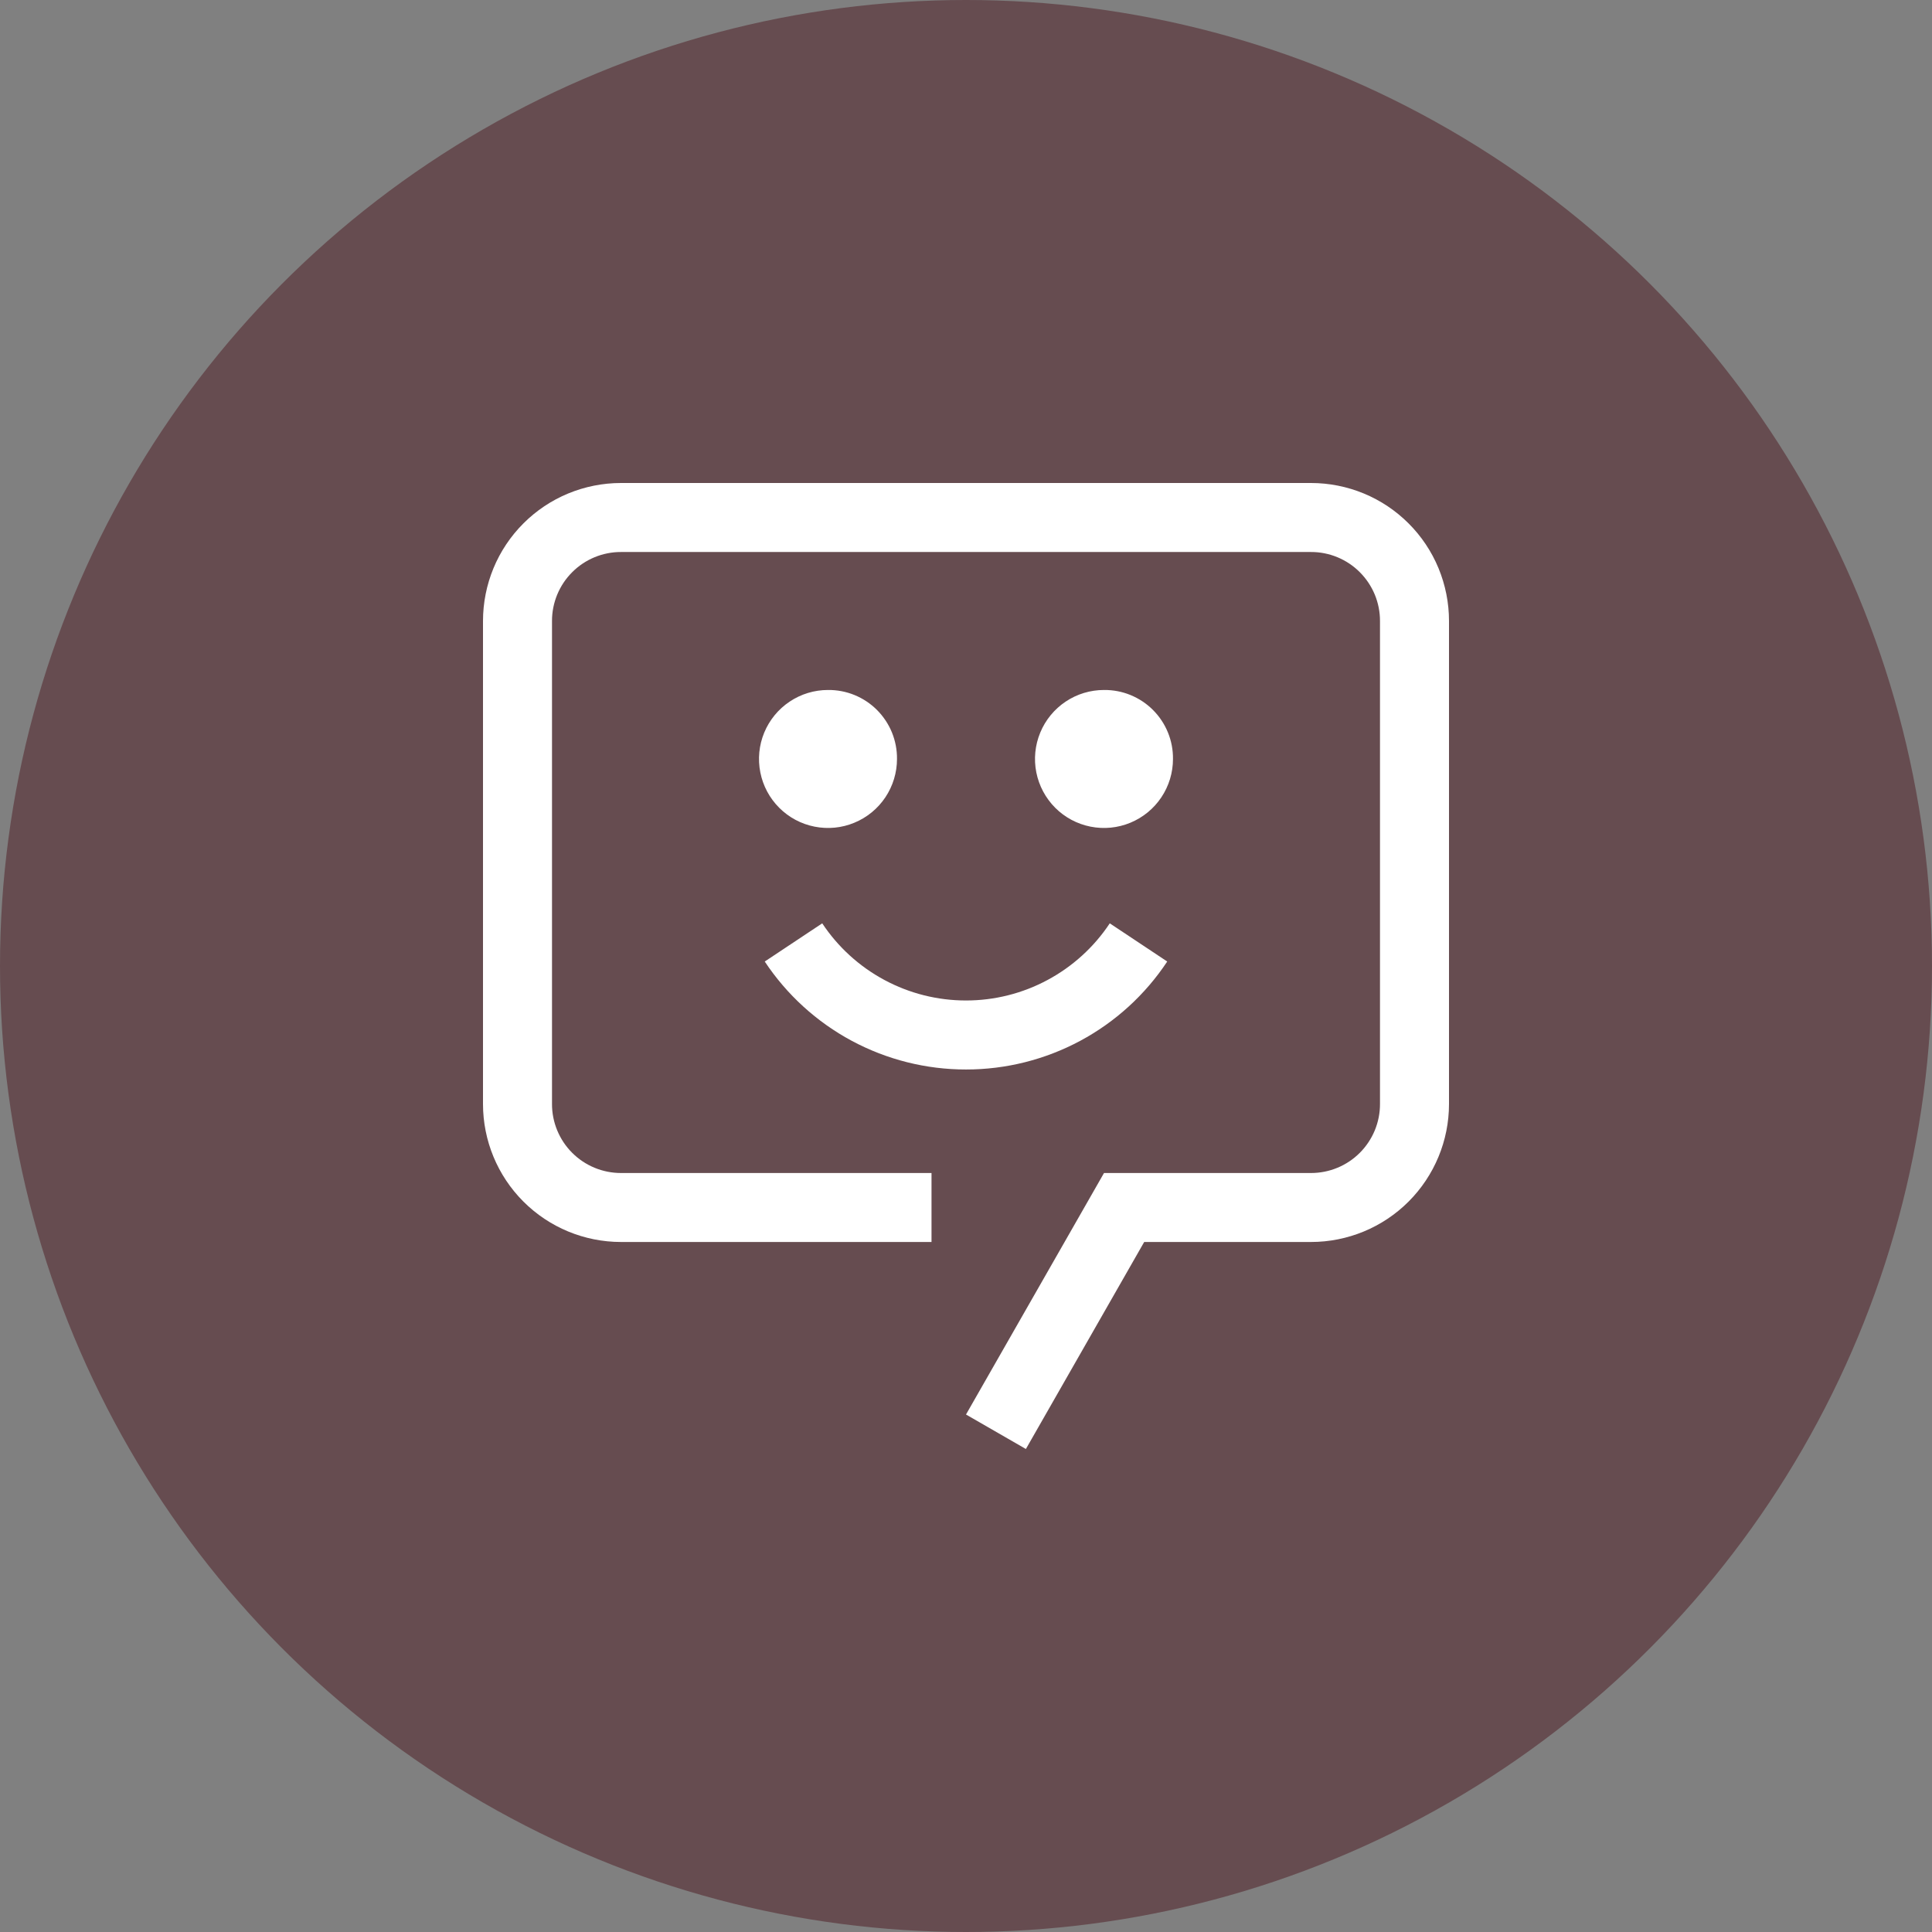
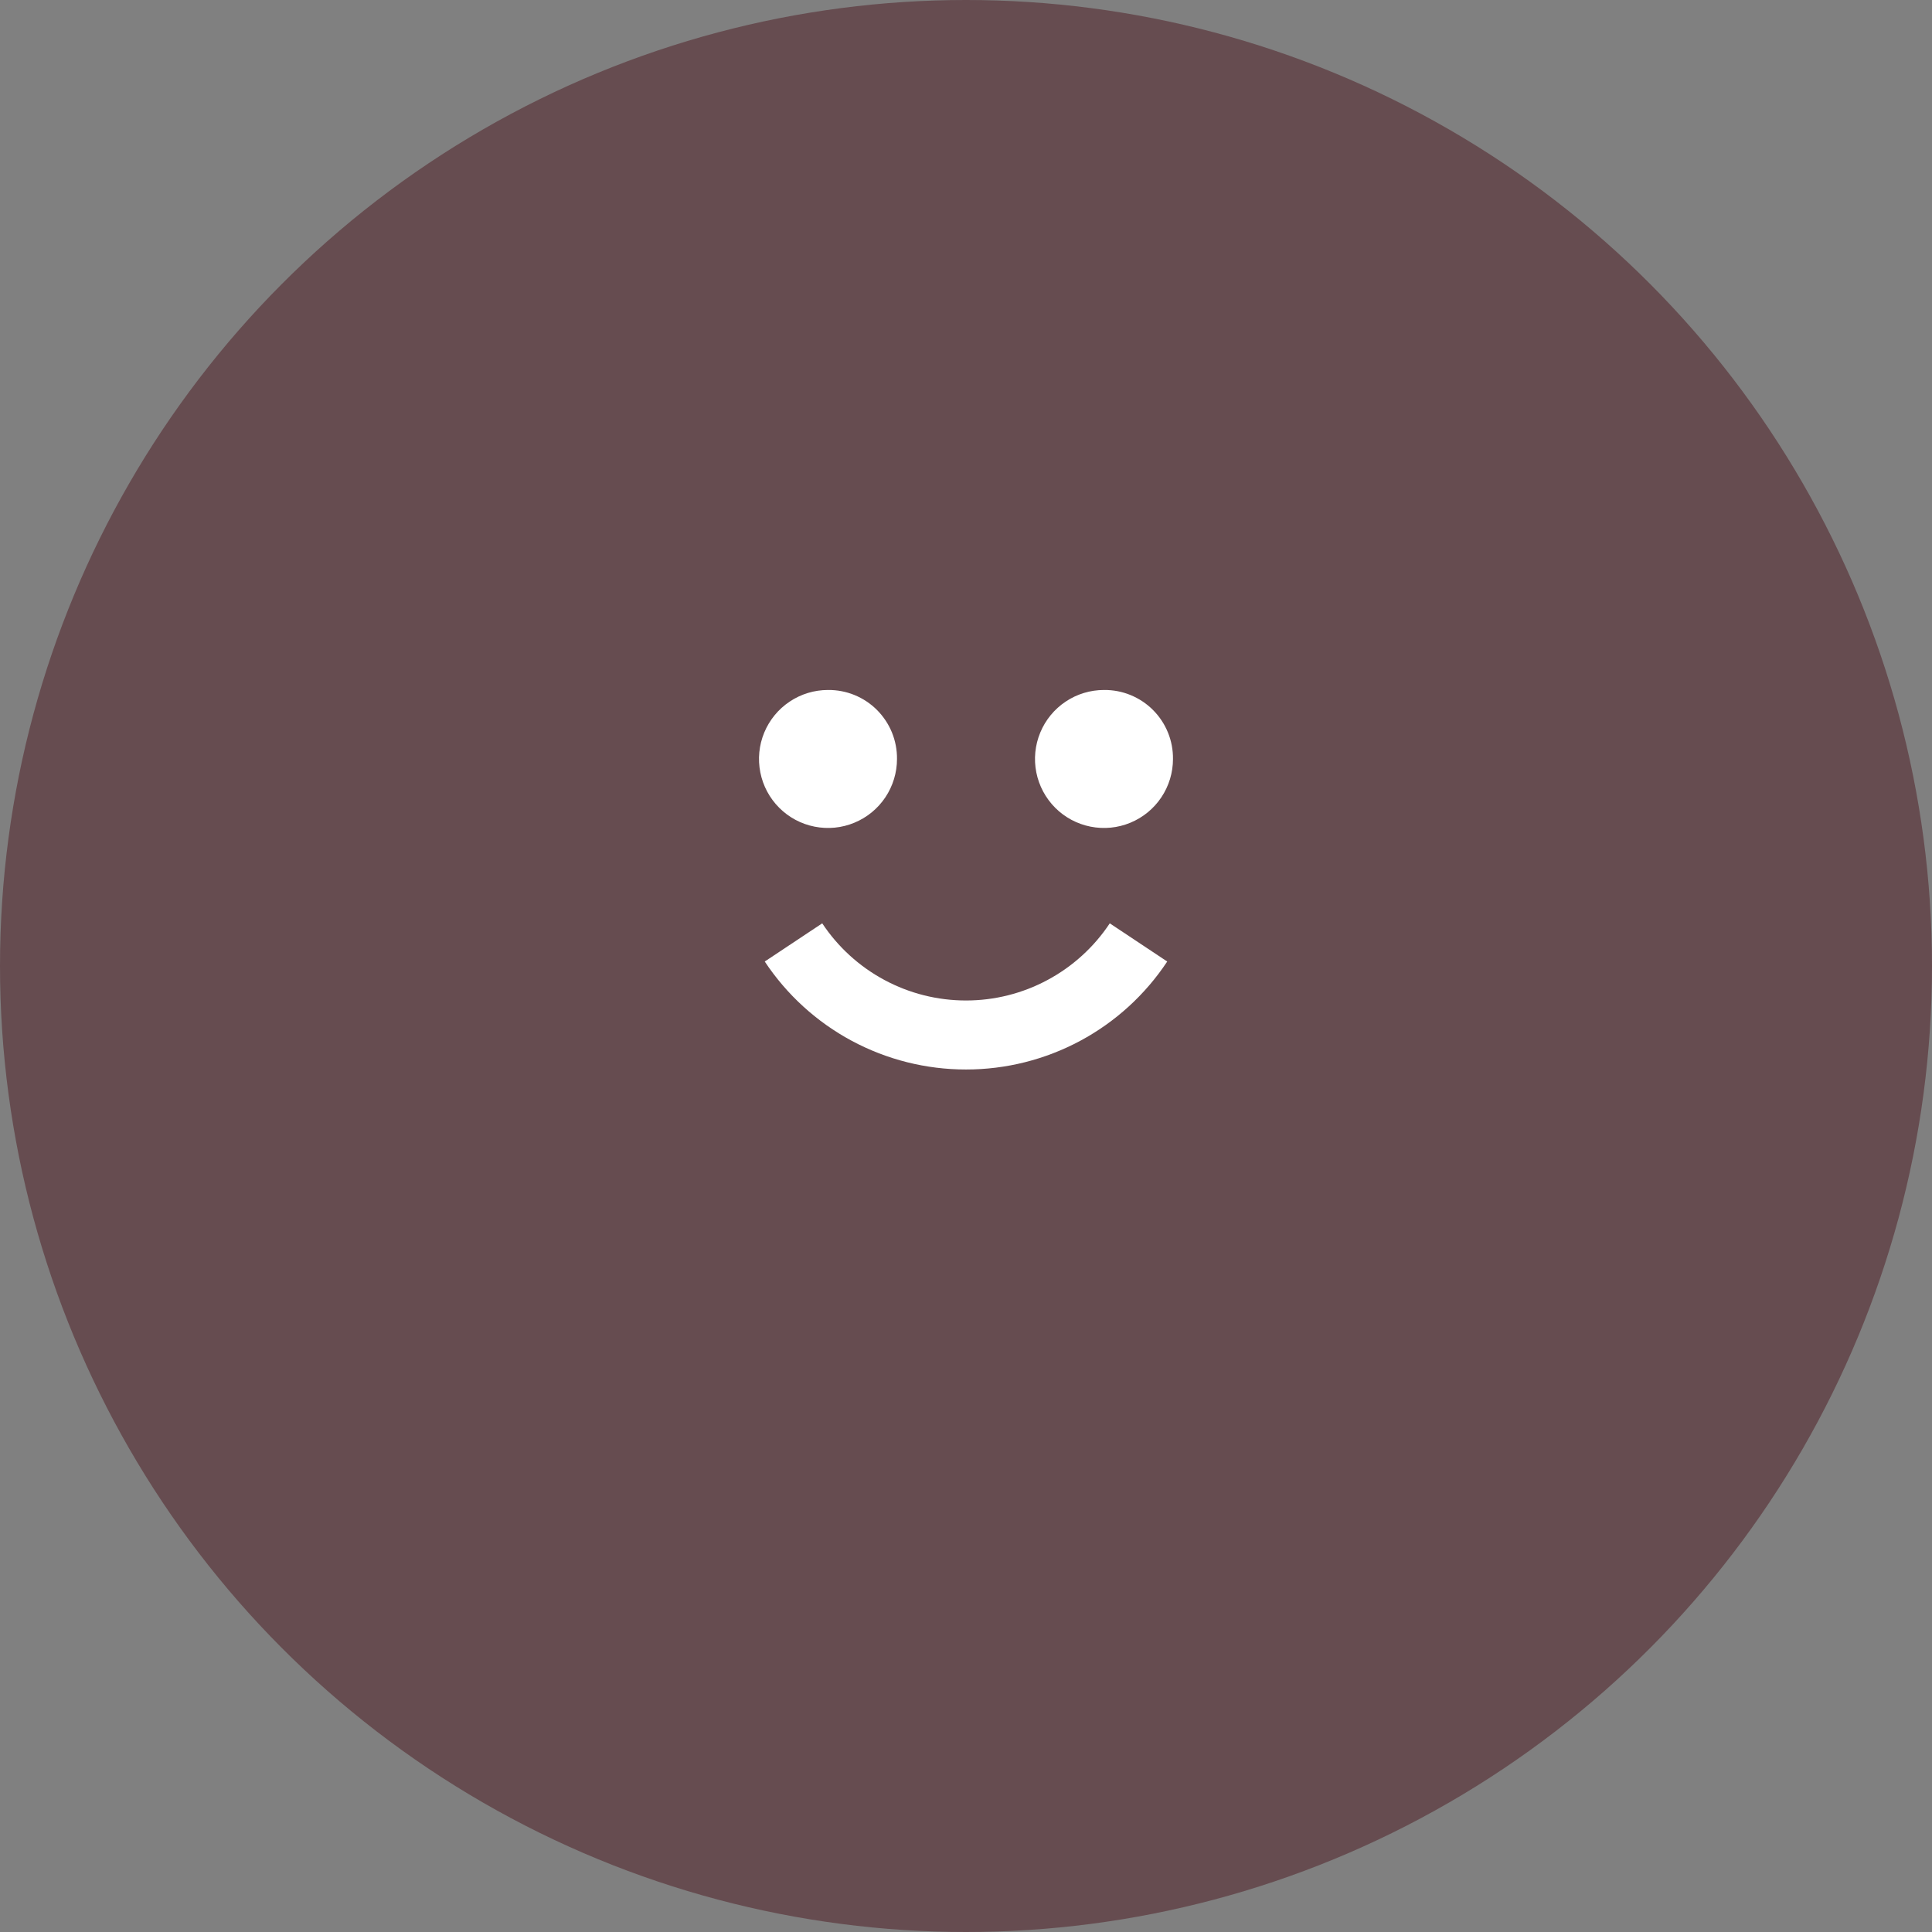
<svg xmlns="http://www.w3.org/2000/svg" width="60" height="60" viewBox="0 0 60 60" fill="none">
  <rect x="0" y="0" width="60" height="60" fill="#808080" stroke="none" />
  <circle cx="30" cy="30" r="30" fill="#664C50" />
  <path d="M30 33.214C28.762 33.215 27.544 32.909 26.453 32.324C25.363 31.739 24.434 30.893 23.75 29.861L25.535 28.675C26.024 29.412 26.687 30.016 27.466 30.434C28.245 30.853 29.116 31.071 30 31.071C30.884 31.071 31.754 30.853 32.533 30.434C33.312 30.016 33.976 29.412 34.465 28.675L36.249 29.861C35.566 30.893 34.637 31.739 33.547 32.324C32.456 32.909 31.238 33.215 30 33.214ZM34.286 21.428C33.862 21.428 33.447 21.553 33.095 21.789C32.743 22.024 32.468 22.359 32.306 22.751C32.144 23.142 32.101 23.573 32.184 23.989C32.267 24.404 32.471 24.786 32.77 25.086C33.07 25.386 33.452 25.59 33.867 25.672C34.283 25.755 34.714 25.713 35.106 25.55C35.497 25.388 35.832 25.114 36.067 24.761C36.303 24.409 36.428 23.994 36.428 23.571C36.431 23.288 36.378 23.009 36.271 22.747C36.164 22.486 36.007 22.249 35.807 22.049C35.608 21.849 35.37 21.692 35.109 21.585C34.848 21.478 34.568 21.425 34.286 21.428ZM25.714 21.428C25.29 21.428 24.876 21.553 24.524 21.789C24.171 22.024 23.897 22.359 23.734 22.751C23.572 23.142 23.53 23.573 23.613 23.989C23.695 24.404 23.899 24.786 24.199 25.086C24.499 25.386 24.88 25.59 25.296 25.672C25.712 25.755 26.143 25.713 26.534 25.55C26.926 25.388 27.26 25.114 27.496 24.761C27.731 24.409 27.857 23.994 27.857 23.571C27.86 23.288 27.806 23.009 27.7 22.747C27.593 22.486 27.435 22.249 27.236 22.049C27.036 21.849 26.799 21.692 26.538 21.585C26.276 21.478 25.996 21.425 25.714 21.428Z" fill="white" />
-   <path d="M31.86 45L30 43.929L34.286 36.429H40.714C40.996 36.429 41.275 36.374 41.535 36.266C41.795 36.159 42.031 36.001 42.23 35.802C42.429 35.603 42.587 35.366 42.695 35.106C42.802 34.846 42.858 34.567 42.857 34.286V19.286C42.858 19.004 42.802 18.725 42.695 18.465C42.587 18.205 42.429 17.969 42.23 17.77C42.031 17.57 41.795 17.413 41.535 17.305C41.275 17.198 40.996 17.142 40.714 17.143H19.286C19.004 17.142 18.725 17.198 18.465 17.305C18.205 17.413 17.969 17.57 17.77 17.77C17.57 17.969 17.413 18.205 17.305 18.465C17.198 18.725 17.142 19.004 17.143 19.286V34.286C17.142 34.567 17.198 34.846 17.305 35.106C17.413 35.366 17.57 35.603 17.77 35.802C17.969 36.001 18.205 36.159 18.465 36.266C18.725 36.374 19.004 36.429 19.286 36.429H28.929V38.571H19.286C18.149 38.571 17.059 38.12 16.255 37.316C15.451 36.512 15 35.422 15 34.286V19.286C15 18.723 15.111 18.166 15.326 17.645C15.541 17.125 15.857 16.653 16.255 16.255C16.653 15.857 17.125 15.541 17.645 15.326C18.166 15.111 18.723 15 19.286 15H40.714C41.277 15 41.834 15.111 42.355 15.326C42.875 15.541 43.347 15.857 43.745 16.255C44.143 16.653 44.459 17.125 44.674 17.645C44.889 18.166 45 18.723 45 19.286V34.286C45 35.422 44.548 36.512 43.745 37.316C42.941 38.12 41.851 38.571 40.714 38.571H35.534L31.86 45Z" fill="white" />
</svg>